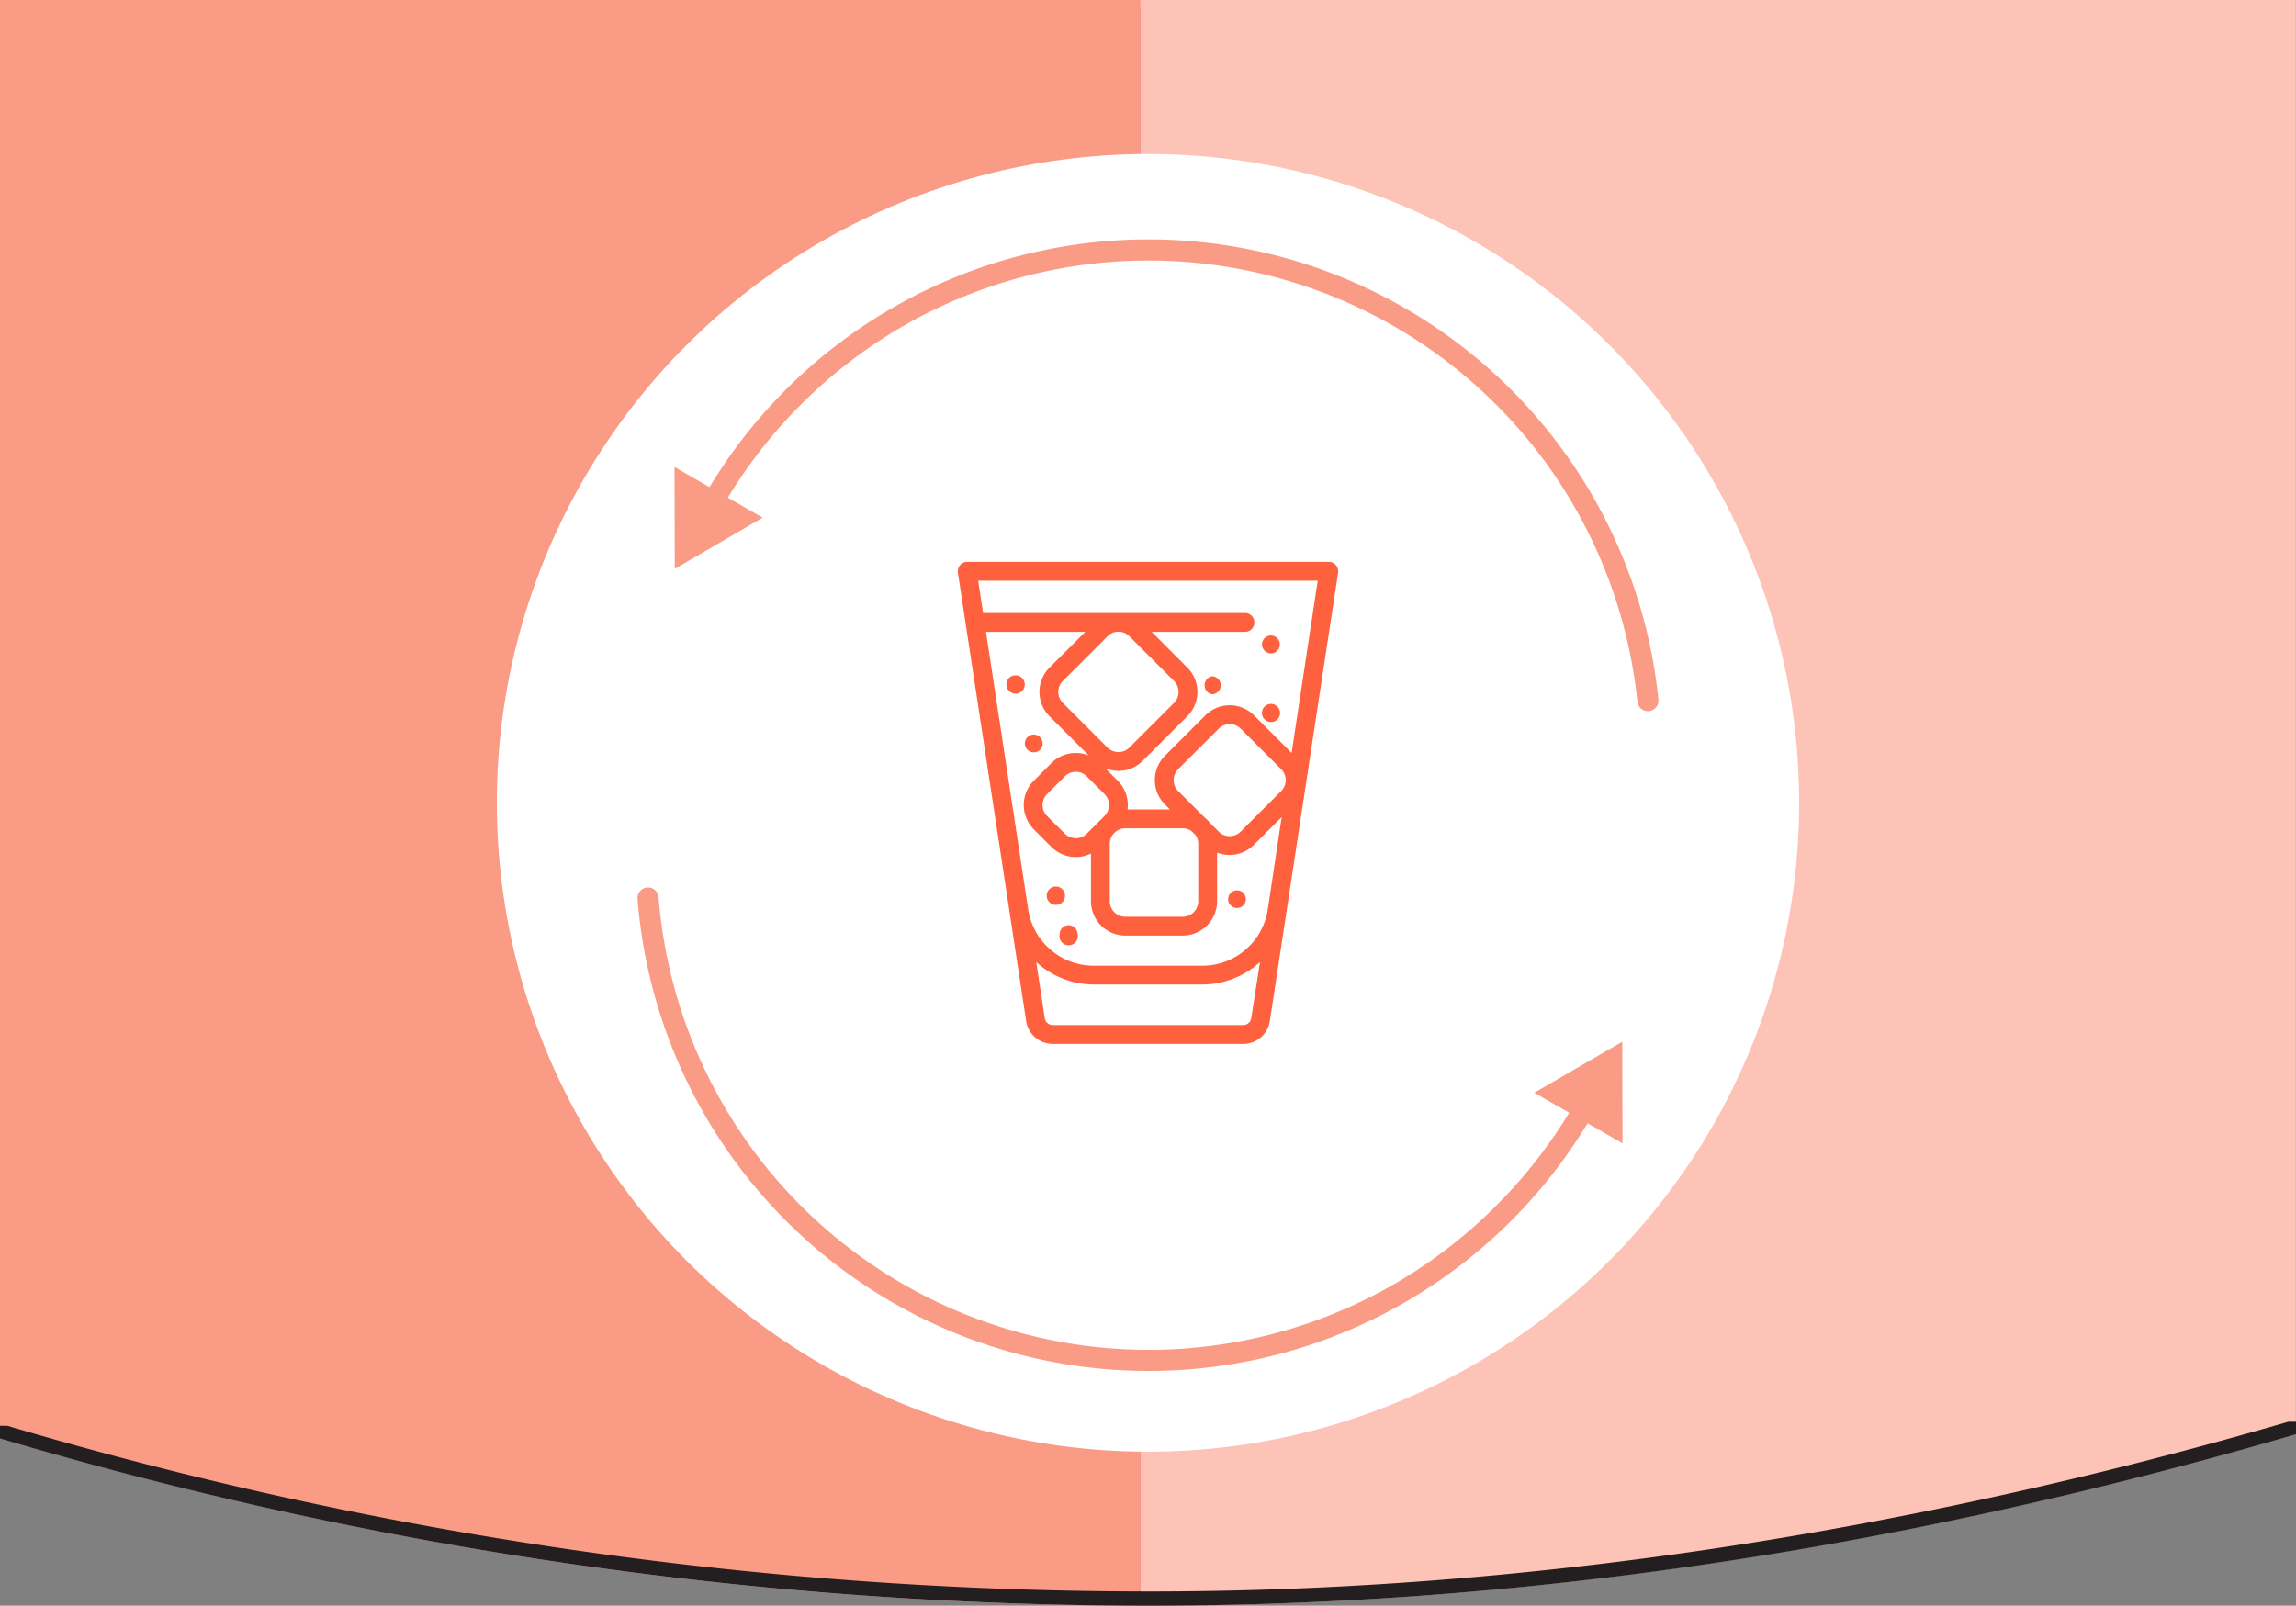
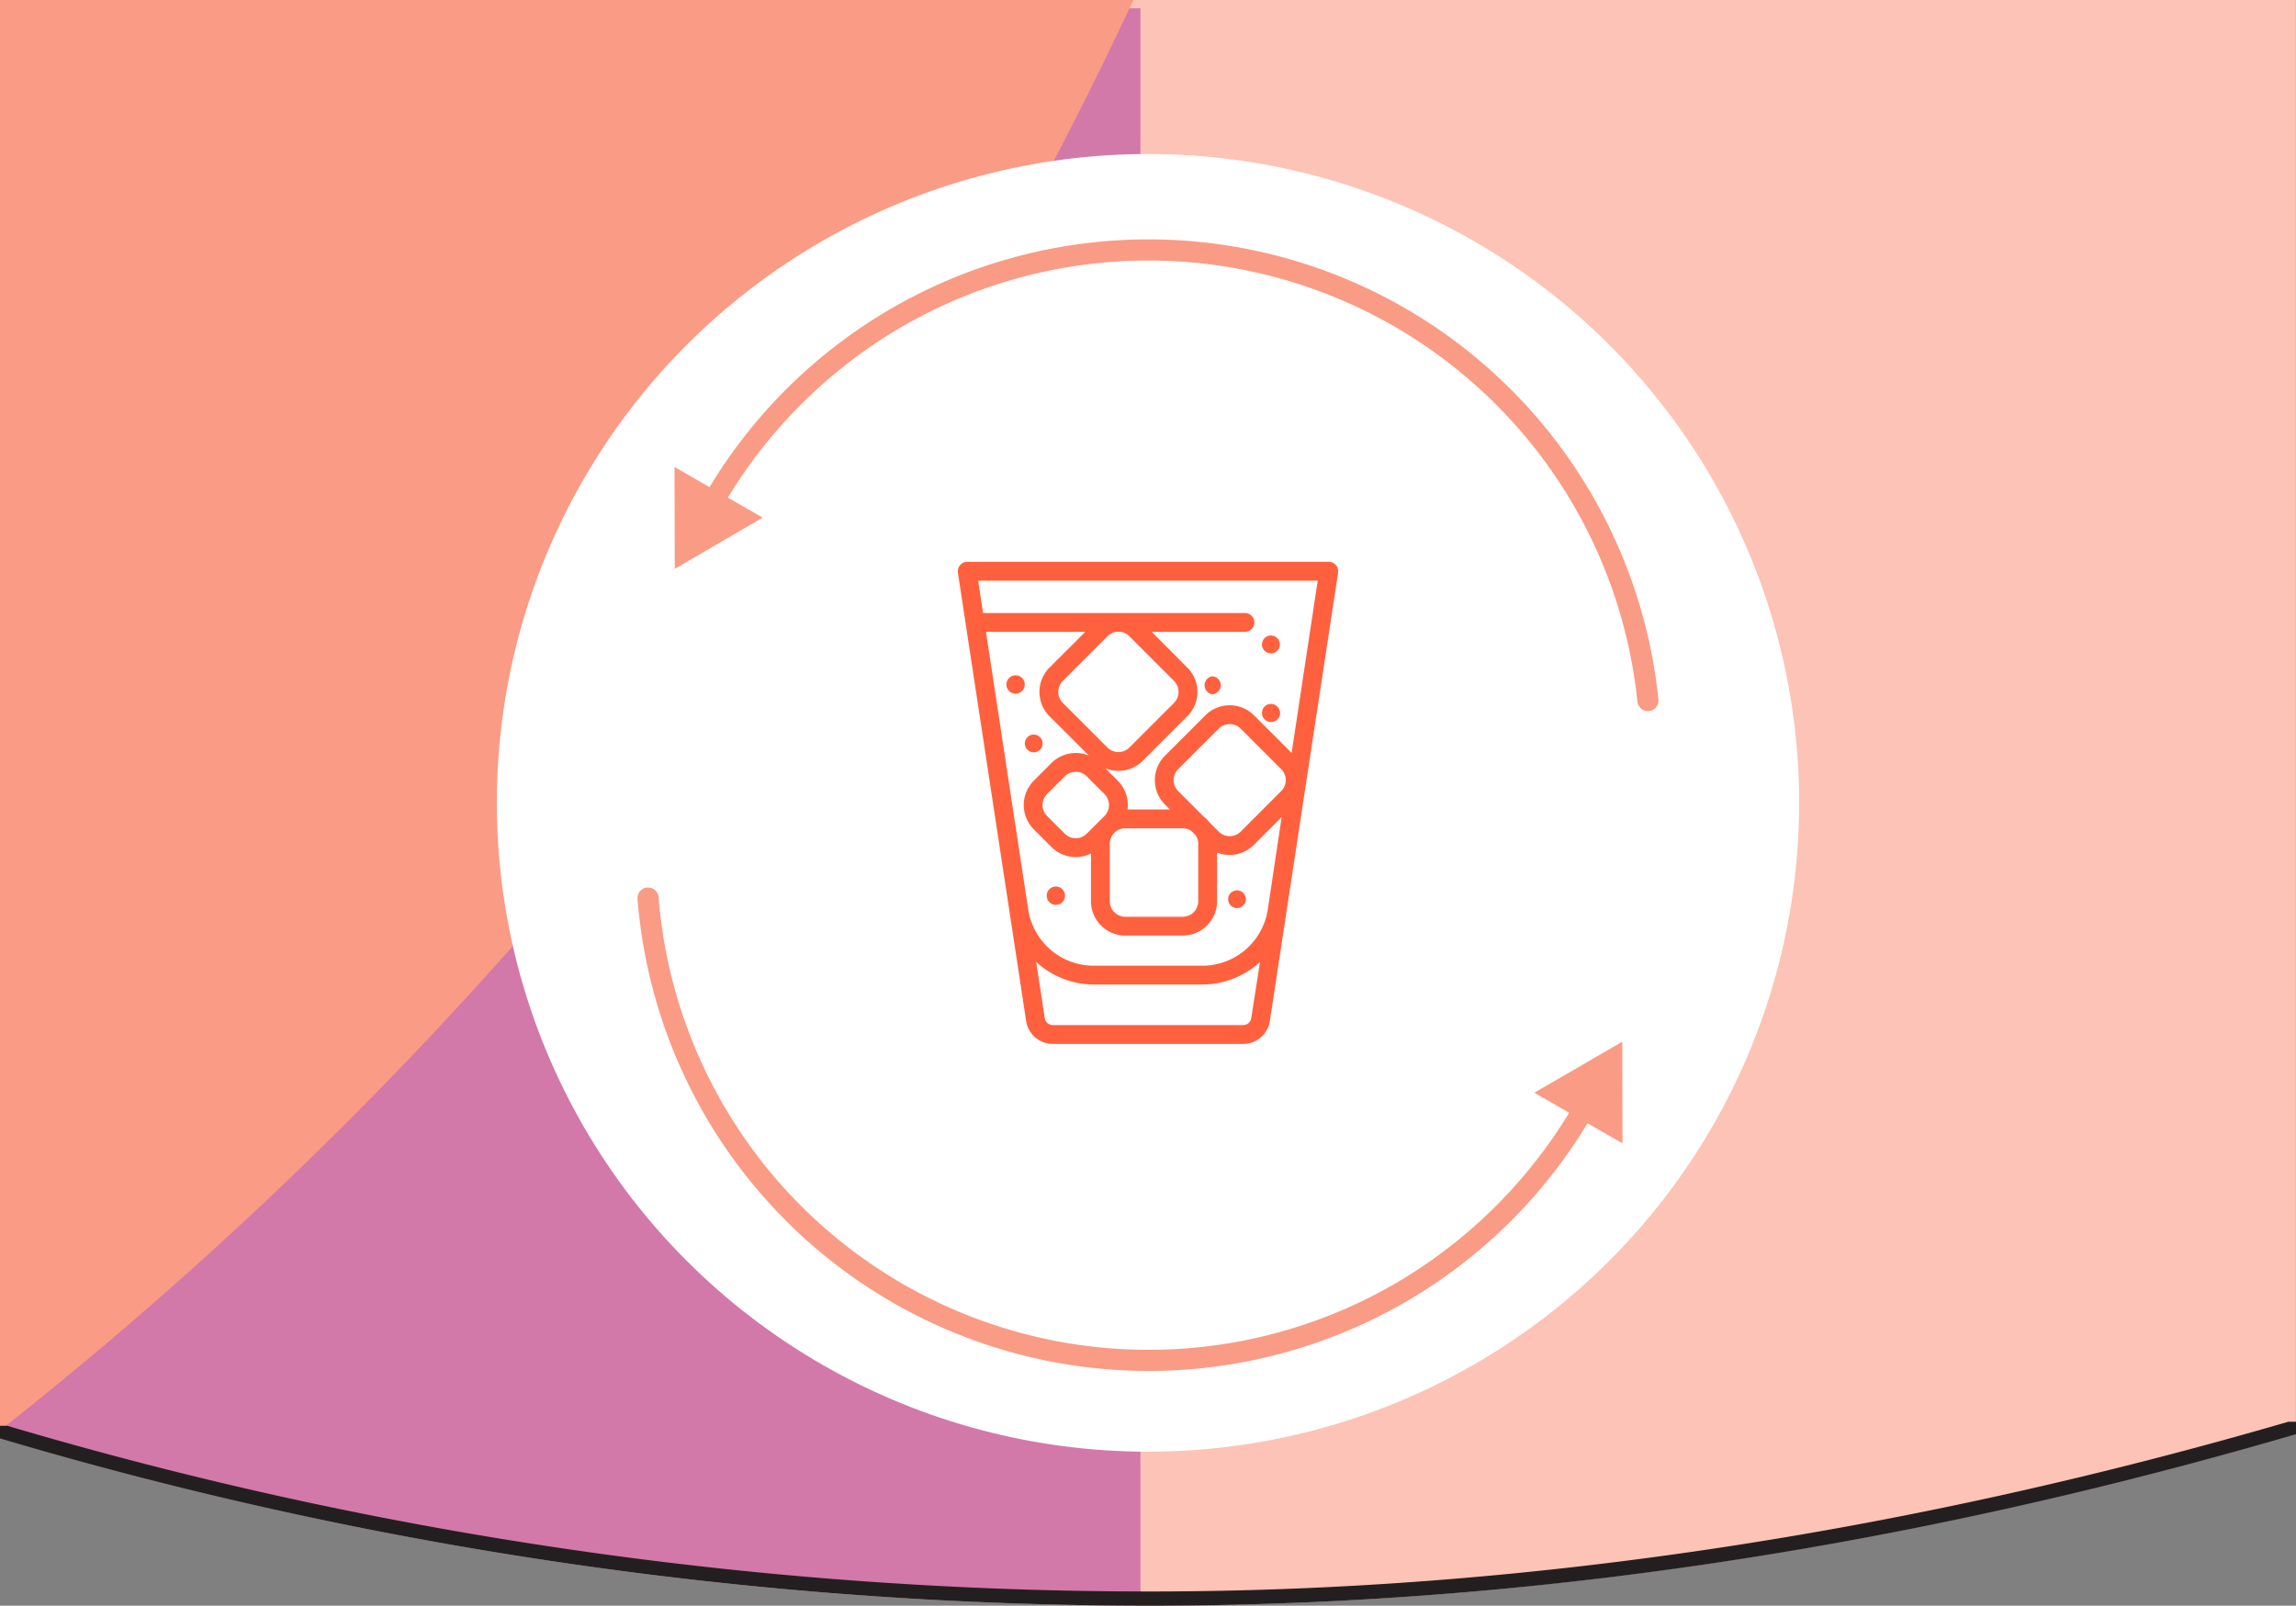
<svg xmlns="http://www.w3.org/2000/svg" viewBox="0 0 500.38 350">
  <rect x="0" y="0" width="500.38" height="350" fill="#808080" stroke="none" />
  <defs>
    <style>.b3337fc5-b61b-4e8a-860a-26a78da58503{fill:#fcc3b6;}.e29d7c12-6c65-4e1e-a8f4-e3537aaf9295{fill:#d279a9;}.f1186ad5-0904-4816-8cfe-a0f74ab16455{fill:#fa9b85;}.bea8eaec-f2b8-4652-ac2a-7617e94beba1{fill:#231f20;}.bb5d8660-8740-4b1d-9a82-a1bf8d9ad9da{fill:#fff;}.a36f6e18-cdd4-416c-9274-aa338b6ff4dc{fill:#ff613f;}</style>
  </defs>
  <title>two</title>
  <g data-name="Layer 2" id="a7b45fe9-aee6-4f97-9ade-c8af0902bf95">
    <g data-name="Layer 1" id="b1221850-3fe5-4ff3-92e9-83217974f065">
      <path d="M500.36,0V312.56C415.41,337.4,331.41,350,250.69,350h-.49A878.18,878.18,0,0,1,0,313.48V75.73C0,34,36,0,80.18,0Z" class="b3337fc5-b61b-4e8a-860a-26a78da58503" />
      <path d="M248.54,1.81V348.18H247A864.27,864.27,0,0,1,0,312V77.61C0,35.74,35.91,1.81,80.17,1.81Z" class="e29d7c12-6c65-4e1e-a8f4-e3537aaf9295" />
-       <path d="M248.54,0V348.18H247A859.83,859.83,0,0,1,0,311.79V0Z" class="f1186ad5-0904-4816-8cfe-a0f74ab16455" />
+       <path d="M248.54,0H247A859.83,859.83,0,0,1,0,311.79V0Z" class="f1186ad5-0904-4816-8cfe-a0f74ab16455" />
      <path d="M498.72,309.9c-84.4,24.56-167.84,37-248,37h-.49A876.31,876.31,0,0,1,1.58,310.78H0v2.76A880.31,880.31,0,0,0,250.2,350h.49c102.43,0,190.16-20,249.69-37.38V309.9Z" class="bea8eaec-f2b8-4652-ac2a-7617e94beba1" />
      <ellipse ry="141.43" rx="141.91" cy="175" cx="250.19" class="bb5d8660-8740-4b1d-9a82-a1bf8d9ad9da" />
      <path d="M359.37,155a2.32,2.32,0,0,1-2.52-2.06,107.14,107.14,0,0,0-161-81.3,108,108,0,0,0-36.4,35.5l-.83,1.33,7.6,4.36L147.06,124,147,101.79l7.62,4.39.78-1.25A111.7,111.7,0,0,1,250.3,52.18,111.72,111.72,0,0,1,361.43,152.47,2.31,2.31,0,0,1,359.37,155Z" class="f1186ad5-0904-4816-8cfe-a0f74ab16455" />
      <path d="M353.6,249.22,346,244.84l-.78,1.24a111.7,111.7,0,0,1-94.9,52.75A111.71,111.71,0,0,1,138.94,195.92v-.18a2.31,2.31,0,0,1,2.12-2.29h.18a2.3,2.3,0,0,1,2.29,2.12,107.14,107.14,0,0,0,161.22,83.81,108,108,0,0,0,36.4-35.49l.83-1.34-7.6-4.36,19.17-11.12Z" class="f1186ad5-0904-4816-8cfe-a0f74ab16455" />
      <path d="M291.14,123.18a2,2,0,0,0-1.55-.71h-78.8a2,2,0,0,0-1.55.71,2.07,2.07,0,0,0-.48,1.65l14.87,97.71a5.85,5.85,0,0,0,5.81,5h41.49a5.85,5.85,0,0,0,5.82-5l14.87-97.71A2.07,2.07,0,0,0,291.14,123.18Zm-18.45,98.74a1.77,1.77,0,0,1-1.76,1.51H229.44a1.77,1.77,0,0,1-1.75-1.51l-1.86-12.23c.15.14.3.28.46.41a18.66,18.66,0,0,0,12.14,4.5H262a18.66,18.66,0,0,0,12.14-4.5l.46-.41Zm3.62-23.76h0A14.43,14.43,0,0,1,262,210.5H238.43a14.45,14.45,0,0,1-14.36-12.34h0l-9.19-60.43h21.64l-7.8,7.79a7.51,7.51,0,0,0,0,10.6l8.57,8.56a7.56,7.56,0,0,0-2.84-.55,7.48,7.48,0,0,0-5.3,2.19l-3.85,3.86h0a7.5,7.5,0,0,0,0,10.59l3.85,3.86a7.51,7.51,0,0,0,8.61,1.42v10.39a7.5,7.5,0,0,0,7.49,7.49h12.51a7.5,7.5,0,0,0,7.49-7.49V185.85a7.48,7.48,0,0,0,8-1.68l6.07-6.06Zm-44.25-28.94a3.38,3.38,0,0,1,4.78,0l3.86,3.86a3.39,3.39,0,0,1,0,4.79l-3.86,3.85a3.38,3.38,0,0,1-4.78,0l-3.86-3.85a3.39,3.39,0,0,1,0-4.79h0Zm9.29-30.52a3.39,3.39,0,0,1,2.06-1h.66a3.39,3.39,0,0,1,2.07,1l9.72,9.73a3.39,3.39,0,0,1,0,4.79l-9.72,9.72a3.39,3.39,0,0,1-4.79,0l-9.72-9.72a3.39,3.39,0,0,1,0-4.79h0Zm.51,57.74V183.93a3.39,3.39,0,0,1,3.39-3.38h12.51a3.33,3.33,0,0,1,1.89.58l.91.91a3.33,3.33,0,0,1,.58,1.89v12.51a3.39,3.39,0,0,1-3.38,3.39H245.25A3.39,3.39,0,0,1,241.86,196.44Zm37.35-24-8.82,8.83a3.39,3.39,0,0,1-4.79,0l-1.93-1.93a7.79,7.79,0,0,0-1.32-1.31l-5.58-5.59a3.39,3.39,0,0,1,0-4.79h0l8.83-8.82a3.39,3.39,0,0,1,4.79,0l8.82,8.82A3.37,3.37,0,0,1,279.21,172.44Zm2.28-8.32-8.2-8.2a7.5,7.5,0,0,0-10.59,0l-8.83,8.83h0a7.5,7.5,0,0,0,0,10.59l1.1,1.1h-9.24a7.46,7.46,0,0,0-2.13-6.26l-2.7-2.71a7.56,7.56,0,0,0,2.84.56,7.47,7.47,0,0,0,5.3-2.19l9.72-9.72a7.48,7.48,0,0,0,0-10.6L251,137.73h20.46a2.06,2.06,0,0,0,0-4.11H214.25l-1.07-7.05h74Z" class="a36f6e18-cdd4-416c-9274-aa338b6ff4dc" />
      <path d="M278.36,139.09a2,2,0,0,0-1.38-.57,2,2,0,0,0-1.38.57,2,2,0,0,0-.57,1.38,2,2,0,0,0,.57,1.38,1.92,1.92,0,0,0,1.38.57,1.95,1.95,0,0,0,1.95-1.95A2,2,0,0,0,278.36,139.09Z" class="a36f6e18-cdd4-416c-9274-aa338b6ff4dc" />
      <path d="M270.94,194.62a1.93,1.93,0,1,0,.58,1.38A2,2,0,0,0,270.94,194.62Z" class="a36f6e18-cdd4-416c-9274-aa338b6ff4dc" />
      <path d="M222.76,147.8a2,2,0,1,0,.57,1.38A2,2,0,0,0,222.76,147.8Z" class="a36f6e18-cdd4-416c-9274-aa338b6ff4dc" />
      <path d="M265.48,148a1.93,1.93,0,0,0-1.38-.58,2,2,0,0,0,0,3.91,1.93,1.93,0,0,0,1.38-.58,1.94,1.94,0,0,0,0-2.75Z" class="a36f6e18-cdd4-416c-9274-aa338b6ff4dc" />
      <path d="M231.54,193.84a2,2,0,1,0,.57,1.38A2,2,0,0,0,231.54,193.84Z" class="a36f6e18-cdd4-416c-9274-aa338b6ff4dc" />
      <path d="M278.36,154a2,2,0,0,0-1.38-.57,2,2,0,0,0-1.38.57,2,2,0,0,0-.57,1.38,1.95,1.95,0,0,0,2,2,2,2,0,0,0,1.38-.57,2,2,0,0,0,.57-1.38A2,2,0,0,0,278.36,154Z" class="a36f6e18-cdd4-416c-9274-aa338b6ff4dc" />
      <path d="M226.66,160.68a1.94,1.94,0,1,0,.57,1.38A1.95,1.95,0,0,0,226.66,160.68Z" class="a36f6e18-cdd4-416c-9274-aa338b6ff4dc" />
-       <path d="M234.27,202.23a2,2,0,0,0-2.76,0,2,2,0,0,0-.57,1.38,2,2,0,1,0,3.9,0A2,2,0,0,0,234.27,202.23Z" class="a36f6e18-cdd4-416c-9274-aa338b6ff4dc" />
    </g>
  </g>
</svg>